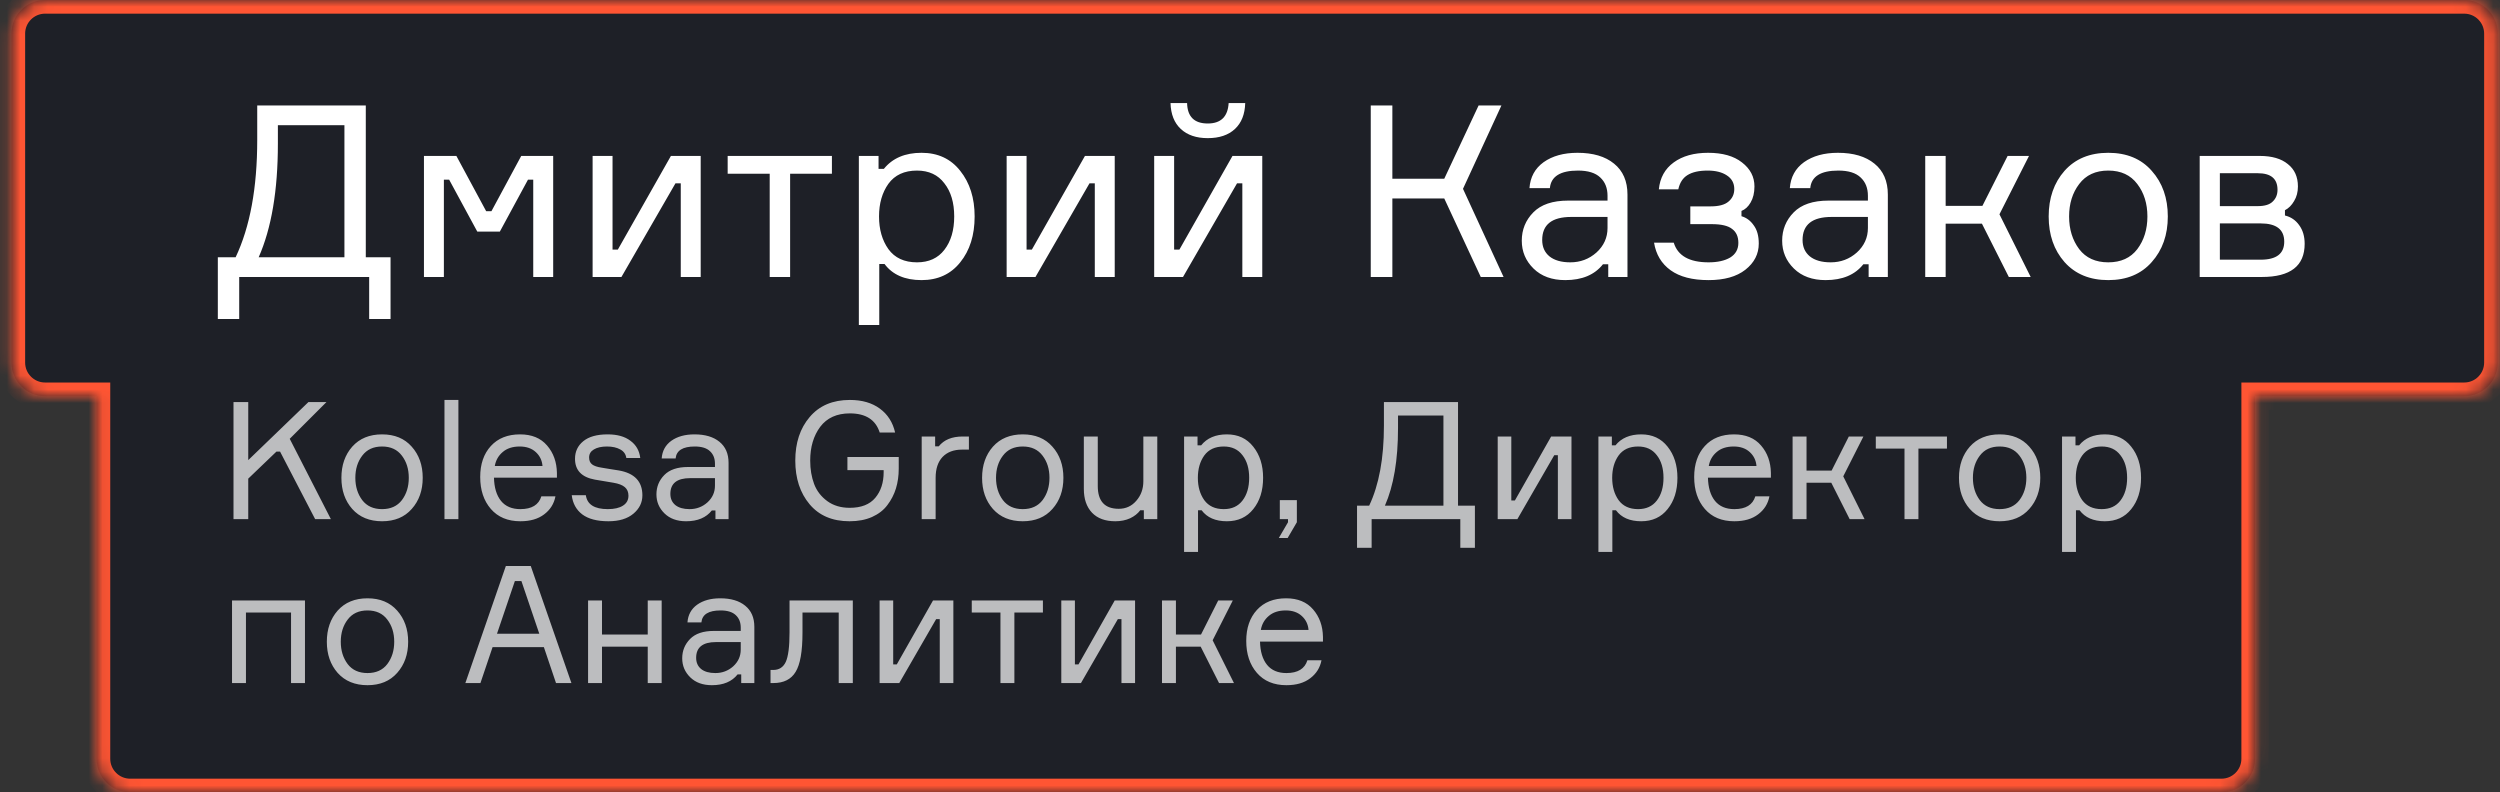
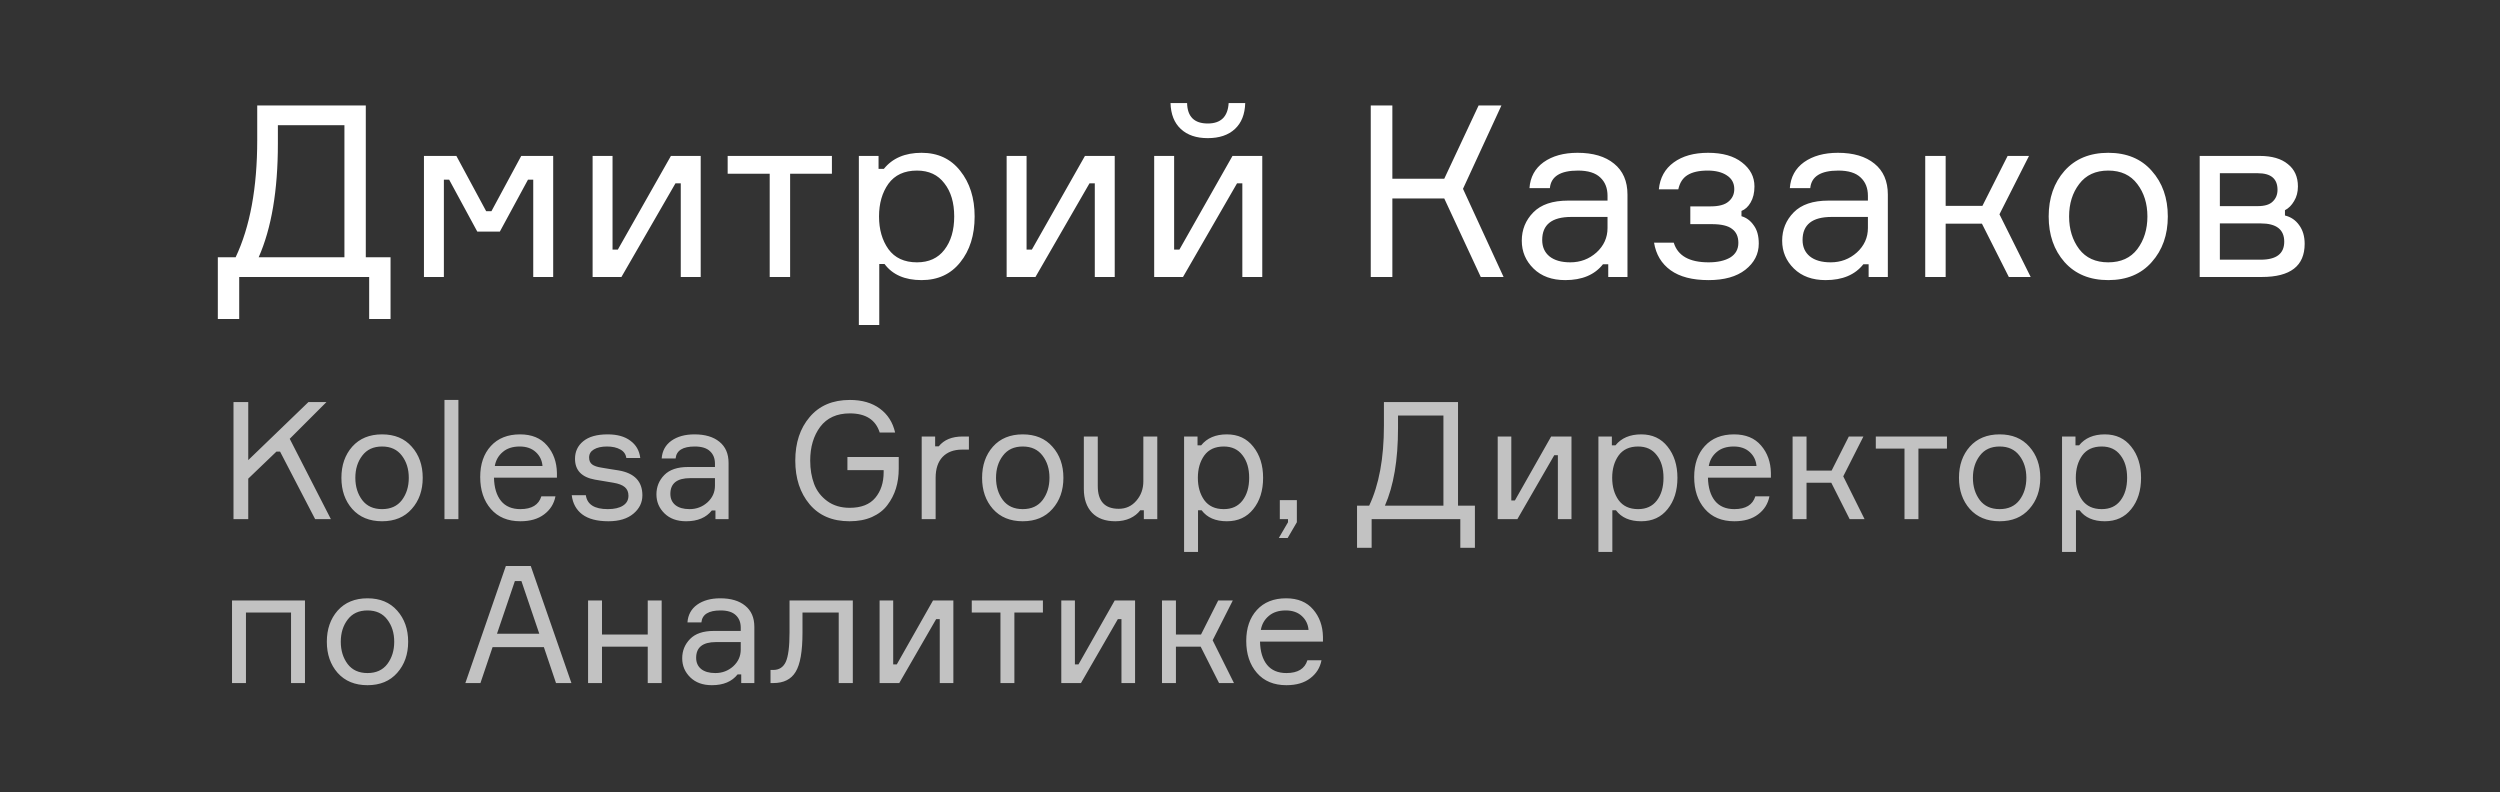
<svg xmlns="http://www.w3.org/2000/svg" width="183" height="58" viewBox="0 0 183 58" fill="none">
  <rect x="0" y="0" width="183" height="58" fill="#333333" stroke="none" />
  <mask id="path-1-inside-1_3202_37" fill="white">
-     <path fill-rule="evenodd" clip-rule="evenodd" d="M3.3 0C1.941 0 0.84 1.101 0.84 2.46V26.54C0.84 27.899 1.941 29 3.3 29H7.07V55.54C7.07 56.899 8.172 58 9.53 58H162.61C163.969 58 165.07 56.899 165.07 55.54V29H180.38C181.738 29 182.84 27.899 182.84 26.54V2.46C182.84 1.101 181.738 0 180.38 0H3.3Z" />
-   </mask>
-   <path fill-rule="evenodd" clip-rule="evenodd" d="M3.3 0C1.941 0 0.84 1.101 0.84 2.46V26.54C0.84 27.899 1.941 29 3.3 29H7.07V55.54C7.07 56.899 8.172 58 9.53 58H162.61C163.969 58 165.07 56.899 165.07 55.54V29H180.38C181.738 29 182.84 27.899 182.84 26.54V2.46C182.84 1.101 181.738 0 180.38 0H3.3Z" fill="#1E2027" />
+     </mask>
  <path d="M7.07 29H8.07V28H7.07V29ZM165.07 29V28H164.07V29H165.07ZM1.84 2.46C1.84 1.654 2.494 1 3.3 1V-1C1.389 -1 -0.16 0.549 -0.16 2.46H1.84ZM1.84 26.54V2.46H-0.16V26.54H1.84ZM3.3 28C2.494 28 1.84 27.346 1.84 26.54H-0.16C-0.16 28.451 1.389 30 3.3 30V28ZM7.07 28H3.3V30H7.07V28ZM8.07 55.54V29H6.07V55.54H8.07ZM9.53 57C8.724 57 8.07 56.346 8.07 55.54H6.07C6.07 57.451 7.619 59 9.53 59V57ZM162.61 57H9.53V59H162.61V57ZM164.07 55.54C164.07 56.346 163.417 57 162.61 57V59C164.521 59 166.07 57.451 166.07 55.54H164.07ZM164.07 29V55.54H166.07V29H164.07ZM180.38 28H165.07V30H180.38V28ZM181.84 26.54C181.84 27.346 181.186 28 180.38 28V30C182.291 30 183.84 28.451 183.84 26.54H181.84ZM181.84 2.46V26.54H183.84V2.46H181.84ZM180.38 1C181.186 1 181.84 1.654 181.84 2.46H183.84C183.84 0.549 182.291 -1 180.38 -1V1ZM3.3 1H180.38V-1H3.3V1Z" fill="#FF5533" mask="url(#path-1-inside-1_3202_37)" />
  <path d="M26.776 18.834H28.588V23.352H27.023V20.275H17.51V23.352H15.945V18.834H17.247C18.302 16.606 18.829 13.746 18.829 10.253V7.721H26.776V18.834ZM25.212 18.834V9.163H20.341V10.517C20.341 13.94 19.872 16.712 18.934 18.834H25.212ZM31.033 20.275V11.414H33.407L35.587 15.458H35.974L38.154 11.414H40.493V20.275H39.033V13.154H38.647L36.589 16.952H34.937L32.879 13.154H32.492V20.275H31.033ZM45.489 20.275H43.379V11.414H44.838V18.271H45.225L49.111 11.414H51.291V20.275H49.832V13.418H49.445L45.489 20.275ZM53.265 12.715V11.414H60.896V12.715H57.837V20.275H56.342V12.715H53.265ZM67.123 12.486C66.197 12.486 65.5 12.809 65.031 13.453C64.573 14.098 64.345 14.895 64.345 15.845C64.345 16.794 64.573 17.591 65.031 18.236C65.5 18.881 66.197 19.203 67.123 19.203C67.99 19.203 68.659 18.898 69.127 18.288C69.608 17.667 69.848 16.853 69.848 15.845C69.848 14.836 69.608 14.028 69.127 13.418C68.659 12.797 67.99 12.486 67.123 12.486ZM62.868 11.414H64.31V12.363H64.697C65.33 11.578 66.25 11.185 67.457 11.185C68.653 11.185 69.596 11.624 70.288 12.504C70.991 13.383 71.343 14.496 71.343 15.845C71.343 17.216 70.991 18.335 70.288 19.203C69.596 20.07 68.653 20.504 67.457 20.504C66.238 20.504 65.335 20.111 64.749 19.326H64.362V23.792H62.868V11.414ZM75.796 20.275H73.686V11.414H75.145V18.271H75.532L79.418 11.414H81.598V20.275H80.139V13.418H79.752L75.796 20.275ZM86.596 20.275H84.486V11.414H85.946V18.271H86.332L90.218 11.414H92.398V20.275H90.939V13.418H90.552L86.596 20.275ZM89.937 7.545H91.15C91.127 8.366 90.875 8.999 90.394 9.444C89.913 9.89 89.251 10.112 88.407 10.112C87.575 10.112 86.918 9.89 86.438 9.444C85.957 8.999 85.705 8.366 85.682 7.545H86.895C86.918 8.542 87.422 9.04 88.407 9.04C89.368 9.04 89.878 8.542 89.937 7.545ZM100.339 20.275V7.721H101.921V13.084H105.719L108.233 7.721H109.904L107.091 13.822L110.062 20.275H108.392L105.719 14.526H101.921V20.275H100.339ZM117.724 20.275V19.343H117.337C116.728 20.117 115.807 20.504 114.577 20.504C113.604 20.504 112.83 20.223 112.256 19.66C111.681 19.097 111.394 18.418 111.394 17.62C111.394 16.811 111.675 16.12 112.238 15.546C112.801 14.971 113.651 14.684 114.788 14.684H117.671V14.332C117.671 13.77 117.495 13.324 117.144 12.996C116.792 12.656 116.247 12.486 115.509 12.486C114.219 12.486 113.533 12.914 113.451 13.77H111.957C112.015 12.961 112.361 12.328 112.994 11.871C113.639 11.414 114.465 11.185 115.473 11.185C116.61 11.185 117.501 11.449 118.146 11.976C118.802 12.504 119.131 13.26 119.131 14.244V20.275H117.724ZM114.946 19.203C115.684 19.203 116.323 18.962 116.862 18.482C117.402 17.99 117.671 17.392 117.671 16.689V15.88H115.016C113.598 15.88 112.889 16.442 112.889 17.568C112.889 18.072 113.064 18.47 113.416 18.763C113.78 19.056 114.289 19.203 114.946 19.203ZM126.949 13.84C126.949 13.406 126.767 13.072 126.404 12.838C126.052 12.603 125.583 12.486 124.997 12.486C124.364 12.486 123.872 12.598 123.52 12.82C123.18 13.031 122.957 13.377 122.852 13.858H121.428C121.51 13.014 121.873 12.357 122.518 11.888C123.163 11.419 124.001 11.185 125.032 11.185C126.087 11.185 126.914 11.419 127.511 11.888C128.121 12.357 128.426 12.943 128.426 13.647C128.426 14.116 128.332 14.508 128.144 14.825C127.969 15.129 127.746 15.335 127.476 15.44V15.827C127.84 15.932 128.139 16.155 128.373 16.495C128.619 16.823 128.742 17.269 128.742 17.831C128.742 18.593 128.414 19.232 127.758 19.748C127.113 20.252 126.216 20.504 125.067 20.504C123.883 20.504 122.957 20.264 122.289 19.783C121.621 19.302 121.217 18.628 121.076 17.761H122.518C122.811 18.722 123.661 19.203 125.067 19.203C125.724 19.203 126.251 19.086 126.65 18.851C127.048 18.605 127.248 18.247 127.248 17.779C127.248 17.321 127.095 16.982 126.79 16.759C126.497 16.524 125.999 16.407 125.296 16.407H123.731V15.106H125.226C125.823 15.106 126.257 14.989 126.527 14.754C126.808 14.52 126.949 14.215 126.949 13.84ZM136.784 20.275V19.343H136.397C135.787 20.117 134.867 20.504 133.636 20.504C132.663 20.504 131.89 20.223 131.315 19.66C130.741 19.097 130.454 18.418 130.454 17.62C130.454 16.811 130.735 16.12 131.298 15.546C131.86 14.971 132.71 14.684 133.847 14.684H136.731V14.332C136.731 13.77 136.555 13.324 136.203 12.996C135.852 12.656 135.307 12.486 134.568 12.486C133.279 12.486 132.593 12.914 132.511 13.77H131.016C131.075 12.961 131.421 12.328 132.054 11.871C132.699 11.414 133.525 11.185 134.533 11.185C135.67 11.185 136.561 11.449 137.206 11.976C137.862 12.504 138.19 13.26 138.19 14.244V20.275H136.784ZM134.006 19.203C134.744 19.203 135.383 18.962 135.922 18.482C136.461 17.99 136.731 17.392 136.731 16.689V15.88H134.076C132.658 15.88 131.948 16.442 131.948 17.568C131.948 18.072 132.124 18.47 132.476 18.763C132.839 19.056 133.349 19.203 134.006 19.203ZM147.046 20.275L145.077 16.372H142.422V20.275H140.927V11.414H142.422V15.071H145.112L146.958 11.414H148.523L146.36 15.686L148.646 20.275H147.046ZM151.124 12.504C151.909 11.624 152.976 11.185 154.324 11.185C155.672 11.185 156.733 11.624 157.506 12.504C158.292 13.383 158.684 14.496 158.684 15.845C158.684 17.192 158.292 18.306 157.506 19.185C156.733 20.064 155.672 20.504 154.324 20.504C152.976 20.504 151.909 20.064 151.124 19.185C150.35 18.306 149.963 17.192 149.963 15.845C149.963 14.496 150.35 13.383 151.124 12.504ZM152.196 18.236C152.689 18.881 153.398 19.203 154.324 19.203C155.25 19.203 155.959 18.881 156.451 18.236C156.944 17.579 157.19 16.782 157.19 15.845C157.19 14.907 156.944 14.116 156.451 13.471C155.959 12.814 155.25 12.486 154.324 12.486C153.398 12.486 152.689 12.814 152.196 13.471C151.704 14.116 151.458 14.907 151.458 15.845C151.458 16.782 151.704 17.579 152.196 18.236ZM167.259 15.387V15.774C167.693 15.88 168.038 16.114 168.296 16.477C168.566 16.841 168.701 17.298 168.701 17.849C168.701 19.467 167.657 20.275 165.571 20.275H161.017V11.414H165.413C166.304 11.414 166.989 11.613 167.47 12.011C167.962 12.398 168.208 12.943 168.208 13.647C168.208 14.057 168.115 14.414 167.927 14.719C167.751 15.024 167.529 15.247 167.259 15.387ZM162.494 19.009H165.483C166.632 19.009 167.206 18.57 167.206 17.691C167.206 16.8 166.632 16.354 165.483 16.354H162.494V19.009ZM162.494 12.68V15.088H165.272C165.776 15.088 166.139 14.977 166.362 14.754C166.597 14.532 166.714 14.244 166.714 13.893C166.714 13.084 166.233 12.68 165.272 12.68H162.494Z" fill="white" />
  <path opacity="0.7" d="M17.092 38V29.432H18.172V33.68L22.576 29.432H23.896L21.208 32.12L24.22 38H23.068L20.5 33.056H20.236L18.172 35.036V38H17.092ZM25.783 32.696C26.319 32.096 27.047 31.796 27.967 31.796C28.887 31.796 29.611 32.096 30.139 32.696C30.675 33.296 30.943 34.056 30.943 34.976C30.943 35.896 30.675 36.656 30.139 37.256C29.611 37.856 28.887 38.156 27.967 38.156C27.047 38.156 26.319 37.856 25.783 37.256C25.255 36.656 24.991 35.896 24.991 34.976C24.991 34.056 25.255 33.296 25.783 32.696ZM26.515 36.608C26.851 37.048 27.335 37.268 27.967 37.268C28.599 37.268 29.083 37.048 29.419 36.608C29.755 36.16 29.923 35.616 29.923 34.976C29.923 34.336 29.755 33.796 29.419 33.356C29.083 32.908 28.599 32.684 27.967 32.684C27.335 32.684 26.851 32.908 26.515 33.356C26.179 33.796 26.011 34.336 26.011 34.976C26.011 35.616 26.179 36.16 26.515 36.608ZM32.535 29.276H33.555V38H32.535V29.276ZM40.767 34.616V34.964H36.159C36.175 35.692 36.347 36.26 36.675 36.668C37.003 37.068 37.475 37.268 38.091 37.268C38.923 37.268 39.435 36.956 39.627 36.332H40.659C40.555 36.876 40.279 37.316 39.831 37.652C39.391 37.988 38.811 38.156 38.091 38.156C37.171 38.156 36.451 37.856 35.931 37.256C35.411 36.656 35.151 35.876 35.151 34.916C35.151 33.972 35.411 33.216 35.931 32.648C36.451 32.08 37.163 31.796 38.067 31.796C38.923 31.796 39.583 32.068 40.047 32.612C40.511 33.148 40.751 33.816 40.767 34.616ZM38.043 32.684C37.523 32.684 37.107 32.82 36.795 33.092C36.483 33.356 36.291 33.696 36.219 34.112H39.711C39.679 33.704 39.515 33.364 39.219 33.092C38.923 32.82 38.531 32.684 38.043 32.684ZM44.035 34.232L44.611 34.328L45.295 34.436C46.447 34.636 47.023 35.244 47.023 36.26C47.023 36.788 46.803 37.236 46.363 37.604C45.923 37.972 45.315 38.156 44.539 38.156C43.707 38.156 43.067 37.988 42.619 37.652C42.179 37.316 41.923 36.848 41.851 36.248H42.883C42.979 36.928 43.515 37.268 44.491 37.268C44.963 37.268 45.331 37.184 45.595 37.016C45.867 36.848 46.003 36.604 46.003 36.284C46.003 36.02 45.915 35.812 45.739 35.66C45.563 35.508 45.283 35.4 44.899 35.336L43.543 35.108C42.575 34.932 42.091 34.424 42.091 33.584C42.091 33.056 42.291 32.628 42.691 32.3C43.099 31.964 43.695 31.796 44.479 31.796C45.183 31.796 45.739 31.952 46.147 32.264C46.563 32.568 46.803 32.988 46.867 33.524H45.847C45.807 33.244 45.659 33.036 45.403 32.9C45.147 32.756 44.823 32.684 44.431 32.684C44.031 32.684 43.711 32.756 43.471 32.9C43.239 33.036 43.123 33.232 43.123 33.488C43.123 33.712 43.195 33.88 43.339 33.992C43.483 34.104 43.715 34.184 44.035 34.232ZM52.371 38V37.364H52.107C51.691 37.892 51.063 38.156 50.223 38.156C49.559 38.156 49.031 37.964 48.639 37.58C48.247 37.196 48.051 36.732 48.051 36.188C48.051 35.636 48.243 35.164 48.627 34.772C49.011 34.38 49.591 34.184 50.367 34.184H52.335V33.944C52.335 33.56 52.215 33.256 51.975 33.032C51.735 32.8 51.363 32.684 50.859 32.684C49.979 32.684 49.511 32.976 49.455 33.56H48.435C48.475 33.008 48.711 32.576 49.143 32.264C49.583 31.952 50.147 31.796 50.835 31.796C51.611 31.796 52.219 31.976 52.659 32.336C53.107 32.696 53.331 33.212 53.331 33.884V38H52.371ZM50.475 37.268C50.979 37.268 51.415 37.104 51.783 36.776C52.151 36.44 52.335 36.032 52.335 35.552V35H50.523C49.555 35 49.071 35.384 49.071 36.152C49.071 36.496 49.191 36.768 49.431 36.968C49.679 37.168 50.027 37.268 50.475 37.268ZM62.031 33.452H65.787V34.316C65.787 34.828 65.719 35.308 65.583 35.756C65.447 36.196 65.239 36.6 64.959 36.968C64.687 37.336 64.311 37.628 63.831 37.844C63.359 38.052 62.811 38.156 62.187 38.156C60.931 38.156 59.955 37.74 59.259 36.908C58.563 36.076 58.215 35.012 58.215 33.716C58.215 32.412 58.567 31.348 59.271 30.524C59.975 29.692 60.955 29.276 62.211 29.276C63.099 29.276 63.831 29.488 64.407 29.912C64.983 30.336 65.355 30.92 65.523 31.664H64.395C64.099 30.728 63.371 30.26 62.211 30.26C61.259 30.26 60.535 30.588 60.039 31.244C59.551 31.9 59.307 32.724 59.307 33.716C59.307 34.348 59.403 34.92 59.595 35.432C59.787 35.936 60.107 36.352 60.555 36.68C61.003 37.008 61.551 37.172 62.199 37.172C63.039 37.172 63.663 36.928 64.071 36.44C64.479 35.952 64.683 35.328 64.683 34.568V34.412H62.031V33.452ZM70.924 31.952V32.912H70.42C69.812 32.912 69.336 33.092 68.992 33.452C68.656 33.812 68.488 34.32 68.488 34.976V38H67.468V31.952H68.452V32.672H68.716C69.1 32.192 69.684 31.952 70.468 31.952H70.924ZM72.681 32.696C73.217 32.096 73.945 31.796 74.865 31.796C75.785 31.796 76.509 32.096 77.037 32.696C77.573 33.296 77.841 34.056 77.841 34.976C77.841 35.896 77.573 36.656 77.037 37.256C76.509 37.856 75.785 38.156 74.865 38.156C73.945 38.156 73.217 37.856 72.681 37.256C72.153 36.656 71.889 35.896 71.889 34.976C71.889 34.056 72.153 33.296 72.681 32.696ZM73.413 36.608C73.749 37.048 74.233 37.268 74.865 37.268C75.497 37.268 75.981 37.048 76.317 36.608C76.653 36.16 76.821 35.616 76.821 34.976C76.821 34.336 76.653 33.796 76.317 33.356C75.981 32.908 75.497 32.684 74.865 32.684C74.233 32.684 73.749 32.908 73.413 33.356C73.077 33.796 72.909 34.336 72.909 34.976C72.909 35.616 73.077 36.16 73.413 36.608ZM79.337 31.952H80.357V35.576C80.357 36.688 80.869 37.244 81.893 37.244C82.413 37.244 82.841 37.048 83.177 36.656C83.521 36.264 83.693 35.788 83.693 35.228V31.952H84.713V38H83.729V37.352H83.465C83.289 37.592 83.041 37.788 82.721 37.94C82.401 38.084 82.041 38.156 81.641 38.156C80.905 38.156 80.337 37.948 79.937 37.532C79.537 37.108 79.337 36.528 79.337 35.792V31.952ZM89.579 32.684C88.947 32.684 88.471 32.904 88.151 33.344C87.839 33.784 87.683 34.328 87.683 34.976C87.683 35.624 87.839 36.168 88.151 36.608C88.471 37.048 88.947 37.268 89.579 37.268C90.171 37.268 90.627 37.06 90.947 36.644C91.275 36.22 91.439 35.664 91.439 34.976C91.439 34.288 91.275 33.736 90.947 33.32C90.627 32.896 90.171 32.684 89.579 32.684ZM86.675 31.952H87.659V32.6H87.923C88.355 32.064 88.983 31.796 89.807 31.796C90.623 31.796 91.267 32.096 91.739 32.696C92.219 33.296 92.459 34.056 92.459 34.976C92.459 35.912 92.219 36.676 91.739 37.268C91.267 37.86 90.623 38.156 89.807 38.156C88.975 38.156 88.359 37.888 87.959 37.352H87.695V40.4H86.675V31.952ZM94.282 38H93.682V36.608H94.93V38.228L94.258 39.38H93.61L94.282 38.228V38ZM106.727 37.016H107.963V40.1H106.895V38H100.403V40.1H99.335V37.016H100.223C100.943 35.496 101.303 33.544 101.303 31.16V29.432H106.727V37.016ZM105.659 37.016V30.416H102.335V31.34C102.335 33.676 102.015 35.568 101.375 37.016H105.659ZM111.072 38H109.632V31.952H110.628V36.632H110.892L113.544 31.952H115.032V38H114.036V33.32H113.772L111.072 38ZM119.908 32.684C119.276 32.684 118.8 32.904 118.48 33.344C118.168 33.784 118.012 34.328 118.012 34.976C118.012 35.624 118.168 36.168 118.48 36.608C118.8 37.048 119.276 37.268 119.908 37.268C120.5 37.268 120.956 37.06 121.276 36.644C121.604 36.22 121.768 35.664 121.768 34.976C121.768 34.288 121.604 33.736 121.276 33.32C120.956 32.896 120.5 32.684 119.908 32.684ZM117.004 31.952H117.988V32.6H118.252C118.684 32.064 119.312 31.796 120.136 31.796C120.952 31.796 121.596 32.096 122.068 32.696C122.548 33.296 122.788 34.056 122.788 34.976C122.788 35.912 122.548 36.676 122.068 37.268C121.596 37.86 120.952 38.156 120.136 38.156C119.304 38.156 118.688 37.888 118.288 37.352H118.024V40.4H117.004V31.952ZM129.63 34.616V34.964H125.022C125.038 35.692 125.21 36.26 125.538 36.668C125.866 37.068 126.338 37.268 126.954 37.268C127.786 37.268 128.298 36.956 128.49 36.332H129.522C129.418 36.876 129.142 37.316 128.694 37.652C128.254 37.988 127.674 38.156 126.954 38.156C126.034 38.156 125.314 37.856 124.794 37.256C124.274 36.656 124.014 35.876 124.014 34.916C124.014 33.972 124.274 33.216 124.794 32.648C125.314 32.08 126.026 31.796 126.93 31.796C127.786 31.796 128.446 32.068 128.91 32.612C129.374 33.148 129.614 33.816 129.63 34.616ZM126.906 32.684C126.386 32.684 125.97 32.82 125.658 33.092C125.346 33.356 125.154 33.696 125.082 34.112H128.574C128.542 33.704 128.378 33.364 128.082 33.092C127.786 32.82 127.394 32.684 126.906 32.684ZM135.394 38L134.05 35.336H132.238V38H131.218V31.952H132.238V34.448H134.074L135.334 31.952H136.402L134.926 34.868L136.486 38H135.394ZM137.309 32.84V31.952H142.517V32.84H140.429V38H139.409V32.84H137.309ZM144.189 32.696C144.725 32.096 145.453 31.796 146.373 31.796C147.293 31.796 148.017 32.096 148.545 32.696C149.081 33.296 149.349 34.056 149.349 34.976C149.349 35.896 149.081 36.656 148.545 37.256C148.017 37.856 147.293 38.156 146.373 38.156C145.453 38.156 144.725 37.856 144.189 37.256C143.661 36.656 143.397 35.896 143.397 34.976C143.397 34.056 143.661 33.296 144.189 32.696ZM144.921 36.608C145.257 37.048 145.741 37.268 146.373 37.268C147.005 37.268 147.489 37.048 147.825 36.608C148.161 36.16 148.329 35.616 148.329 34.976C148.329 34.336 148.161 33.796 147.825 33.356C147.489 32.908 147.005 32.684 146.373 32.684C145.741 32.684 145.257 32.908 144.921 33.356C144.585 33.796 144.417 34.336 144.417 34.976C144.417 35.616 144.585 36.16 144.921 36.608ZM153.845 32.684C153.213 32.684 152.737 32.904 152.417 33.344C152.105 33.784 151.949 34.328 151.949 34.976C151.949 35.624 152.105 36.168 152.417 36.608C152.737 37.048 153.213 37.268 153.845 37.268C154.437 37.268 154.893 37.06 155.213 36.644C155.541 36.22 155.705 35.664 155.705 34.976C155.705 34.288 155.541 33.736 155.213 33.32C154.893 32.896 154.437 32.684 153.845 32.684ZM150.941 31.952H151.925V32.6H152.189C152.621 32.064 153.249 31.796 154.073 31.796C154.889 31.796 155.533 32.096 156.005 32.696C156.485 33.296 156.725 34.056 156.725 34.976C156.725 35.912 156.485 36.676 156.005 37.268C155.533 37.86 154.889 38.156 154.073 38.156C153.241 38.156 152.625 37.888 152.225 37.352H151.961V40.4H150.941V31.952ZM22.324 50H21.304V44.84H18.004V50H16.984V43.952H22.324V50ZM24.716 44.696C25.253 44.096 25.98 43.796 26.901 43.796C27.82 43.796 28.544 44.096 29.073 44.696C29.608 45.296 29.877 46.056 29.877 46.976C29.877 47.896 29.608 48.656 29.073 49.256C28.544 49.856 27.82 50.156 26.901 50.156C25.98 50.156 25.253 49.856 24.716 49.256C24.189 48.656 23.924 47.896 23.924 46.976C23.924 46.056 24.189 45.296 24.716 44.696ZM25.448 48.608C25.785 49.048 26.268 49.268 26.901 49.268C27.532 49.268 28.017 49.048 28.352 48.608C28.689 48.16 28.857 47.616 28.857 46.976C28.857 46.336 28.689 45.796 28.352 45.356C28.017 44.908 27.532 44.684 26.901 44.684C26.268 44.684 25.785 44.908 25.448 45.356C25.113 45.796 24.945 46.336 24.945 46.976C24.945 47.616 25.113 48.16 25.448 48.608ZM40.7 50L39.812 47.372H36.056L35.168 50H34.064L37.028 41.432H38.852L41.828 50H40.7ZM37.688 42.536L36.38 46.388H39.476L38.168 42.536H37.688ZM48.434 50H47.414V47.336H44.066V50H43.047V43.952H44.066V46.448H47.414V43.952H48.434V50ZM54.258 50V49.364H53.994C53.578 49.892 52.95 50.156 52.11 50.156C51.446 50.156 50.918 49.964 50.526 49.58C50.134 49.196 49.938 48.732 49.938 48.188C49.938 47.636 50.13 47.164 50.514 46.772C50.898 46.38 51.478 46.184 52.254 46.184H54.222V45.944C54.222 45.56 54.102 45.256 53.862 45.032C53.622 44.8 53.25 44.684 52.746 44.684C51.866 44.684 51.398 44.976 51.342 45.56H50.322C50.362 45.008 50.598 44.576 51.03 44.264C51.47 43.952 52.034 43.796 52.722 43.796C53.498 43.796 54.106 43.976 54.546 44.336C54.994 44.696 55.218 45.212 55.218 45.884V50H54.258ZM52.362 49.268C52.866 49.268 53.302 49.104 53.67 48.776C54.038 48.44 54.222 48.032 54.222 47.552V47H52.41C51.442 47 50.958 47.384 50.958 48.152C50.958 48.496 51.078 48.768 51.318 48.968C51.566 49.168 51.914 49.268 52.362 49.268ZM56.402 50V49.04H56.606C57.03 49.04 57.334 48.844 57.518 48.452C57.702 48.052 57.794 47.332 57.794 46.292V43.952H62.426V50H61.394V44.84H58.742V46.316C58.742 47.684 58.574 48.64 58.238 49.184C57.91 49.728 57.366 50 56.606 50H56.402ZM65.826 50H64.386V43.952H65.382V48.632H65.646L68.298 43.952H69.786V50H68.79V45.32H68.526L65.826 50ZM71.133 44.84V43.952H76.341V44.84H74.253V50H73.233V44.84H71.133ZM79.127 50H77.687V43.952H78.683V48.632H78.947L81.599 43.952H83.087V50H82.091V45.32H81.827L79.127 50ZM89.234 50L87.89 47.336H86.078V50H85.058V43.952H86.078V46.448H87.914L89.174 43.952H90.242L88.766 46.868L90.326 50H89.234ZM96.841 46.616V46.964H92.233C92.249 47.692 92.421 48.26 92.749 48.668C93.077 49.068 93.549 49.268 94.165 49.268C94.997 49.268 95.509 48.956 95.701 48.332H96.733C96.629 48.876 96.353 49.316 95.905 49.652C95.465 49.988 94.885 50.156 94.165 50.156C93.245 50.156 92.525 49.856 92.005 49.256C91.485 48.656 91.225 47.876 91.225 46.916C91.225 45.972 91.485 45.216 92.005 44.648C92.525 44.08 93.237 43.796 94.141 43.796C94.997 43.796 95.657 44.068 96.121 44.612C96.585 45.148 96.825 45.816 96.841 46.616ZM94.117 44.684C93.597 44.684 93.181 44.82 92.869 45.092C92.557 45.356 92.365 45.696 92.293 46.112H95.785C95.753 45.704 95.589 45.364 95.293 45.092C94.997 44.82 94.605 44.684 94.117 44.684Z" fill="white" />
</svg>